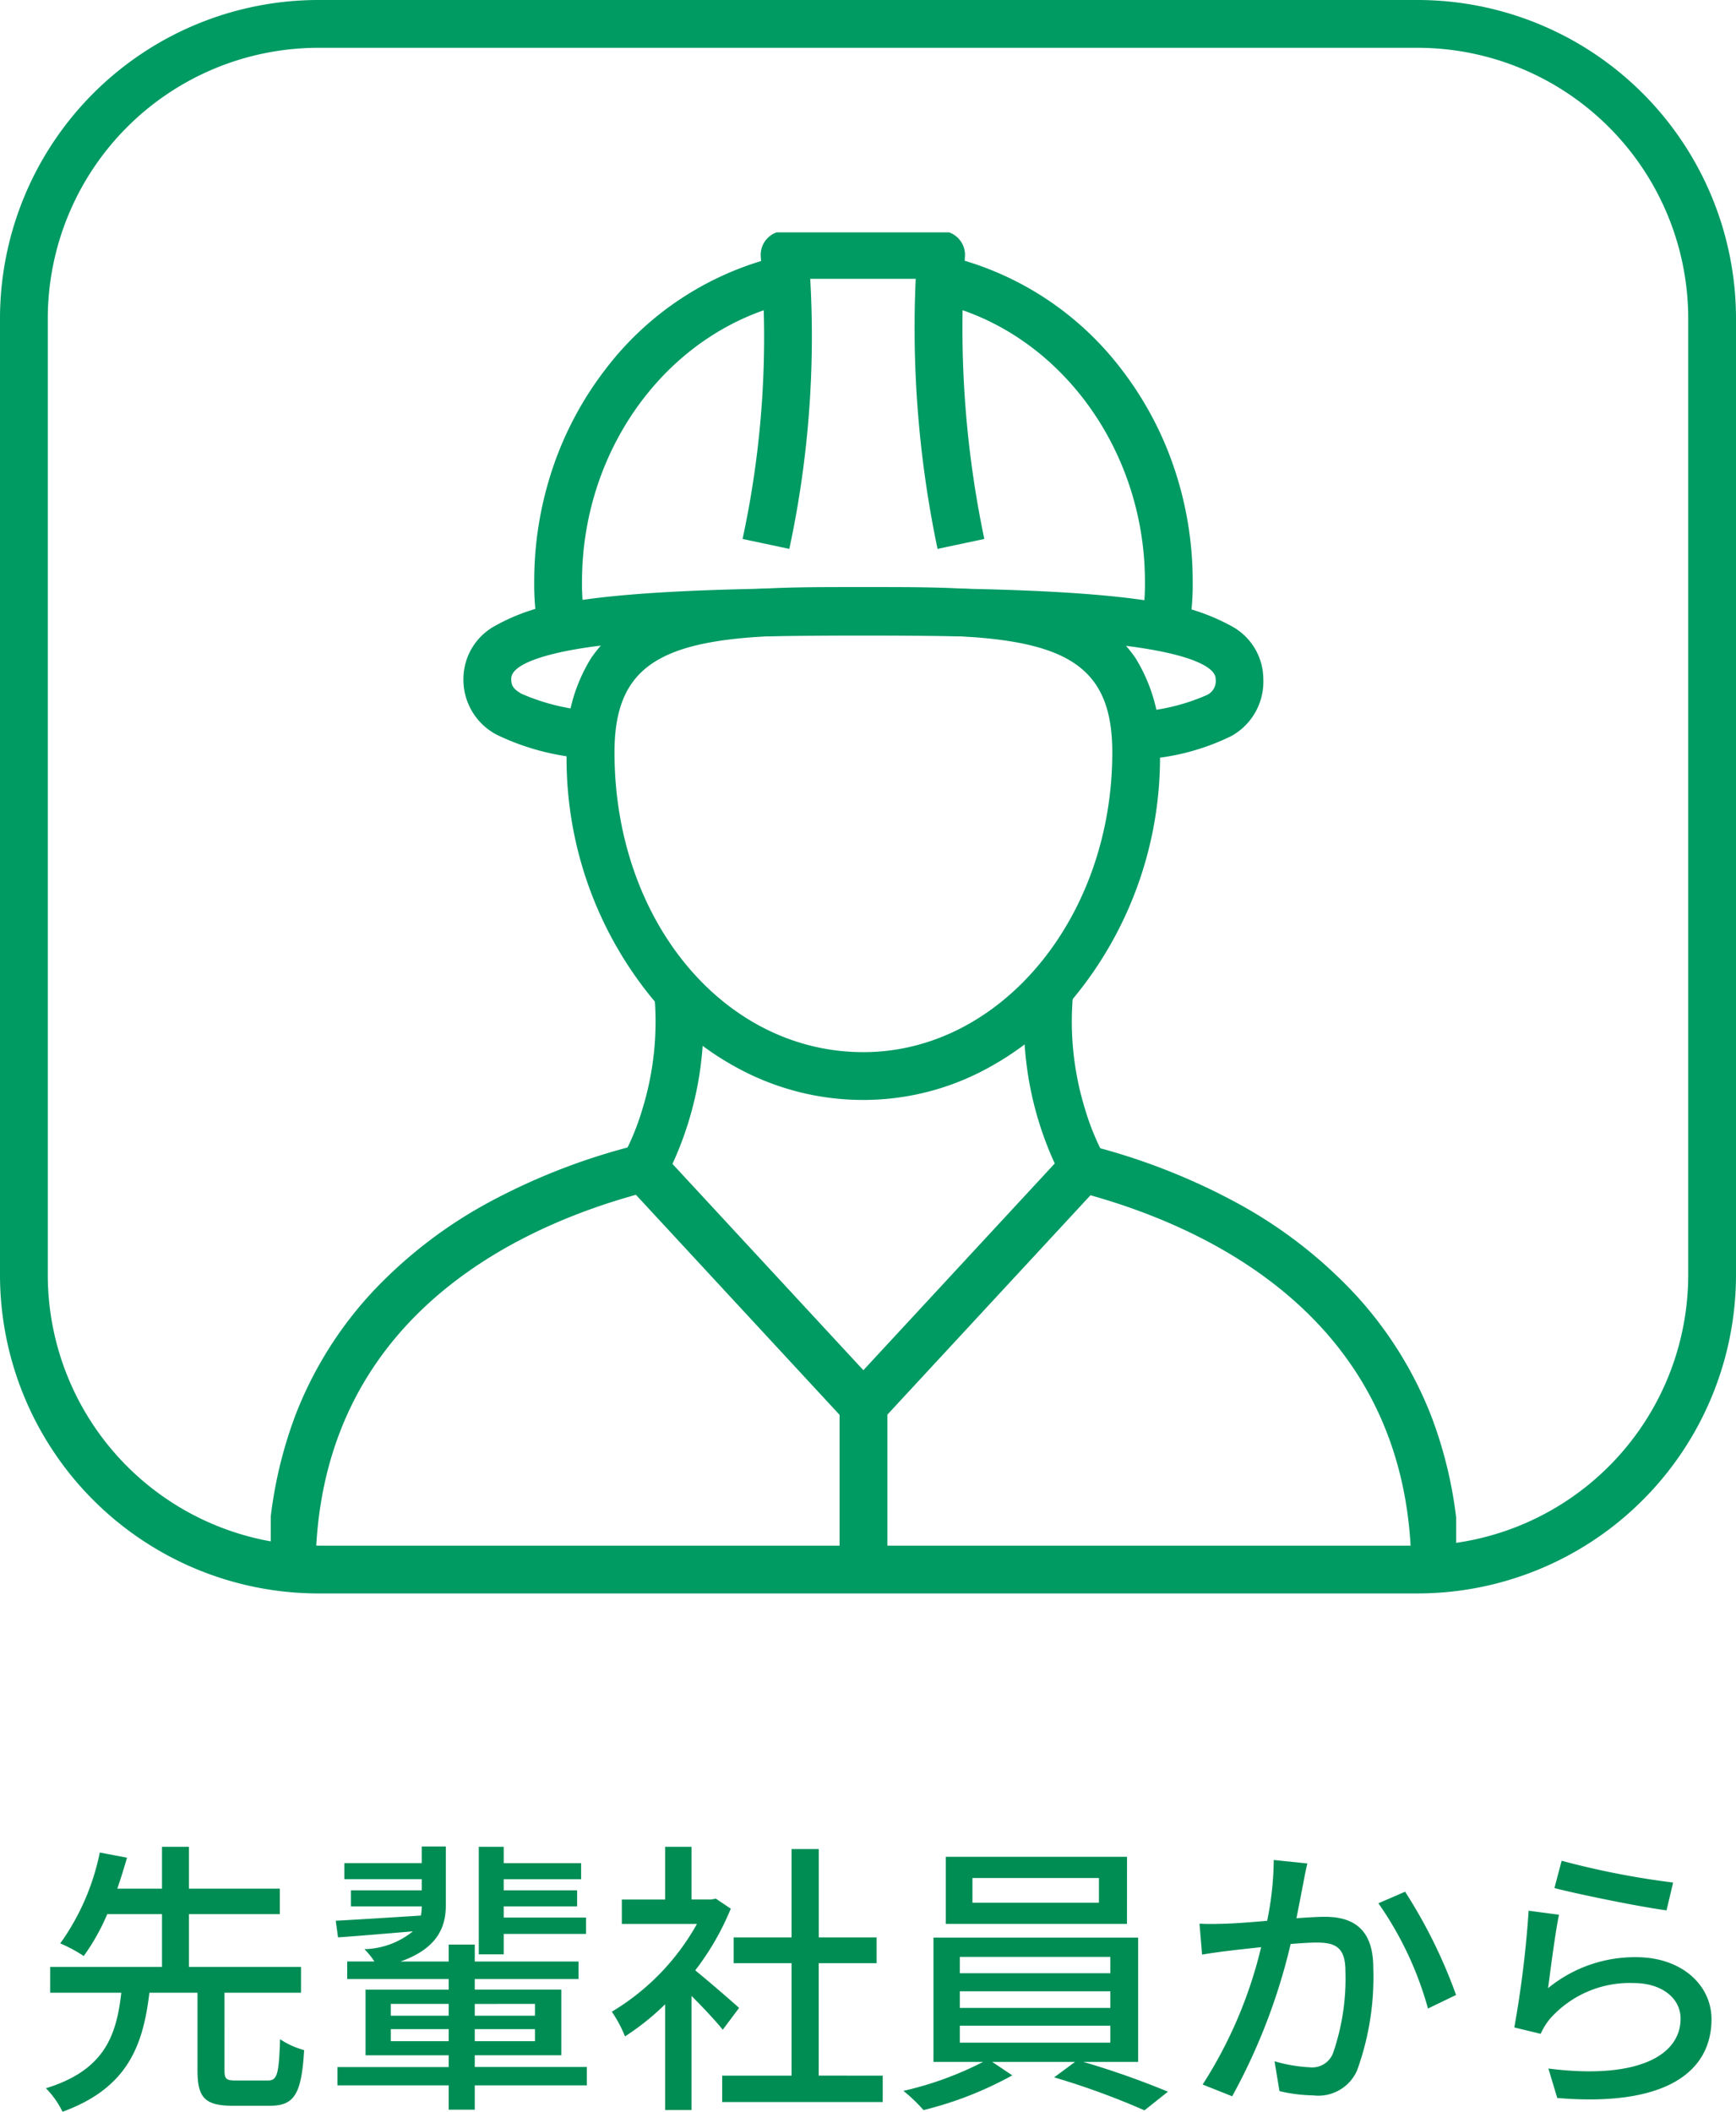
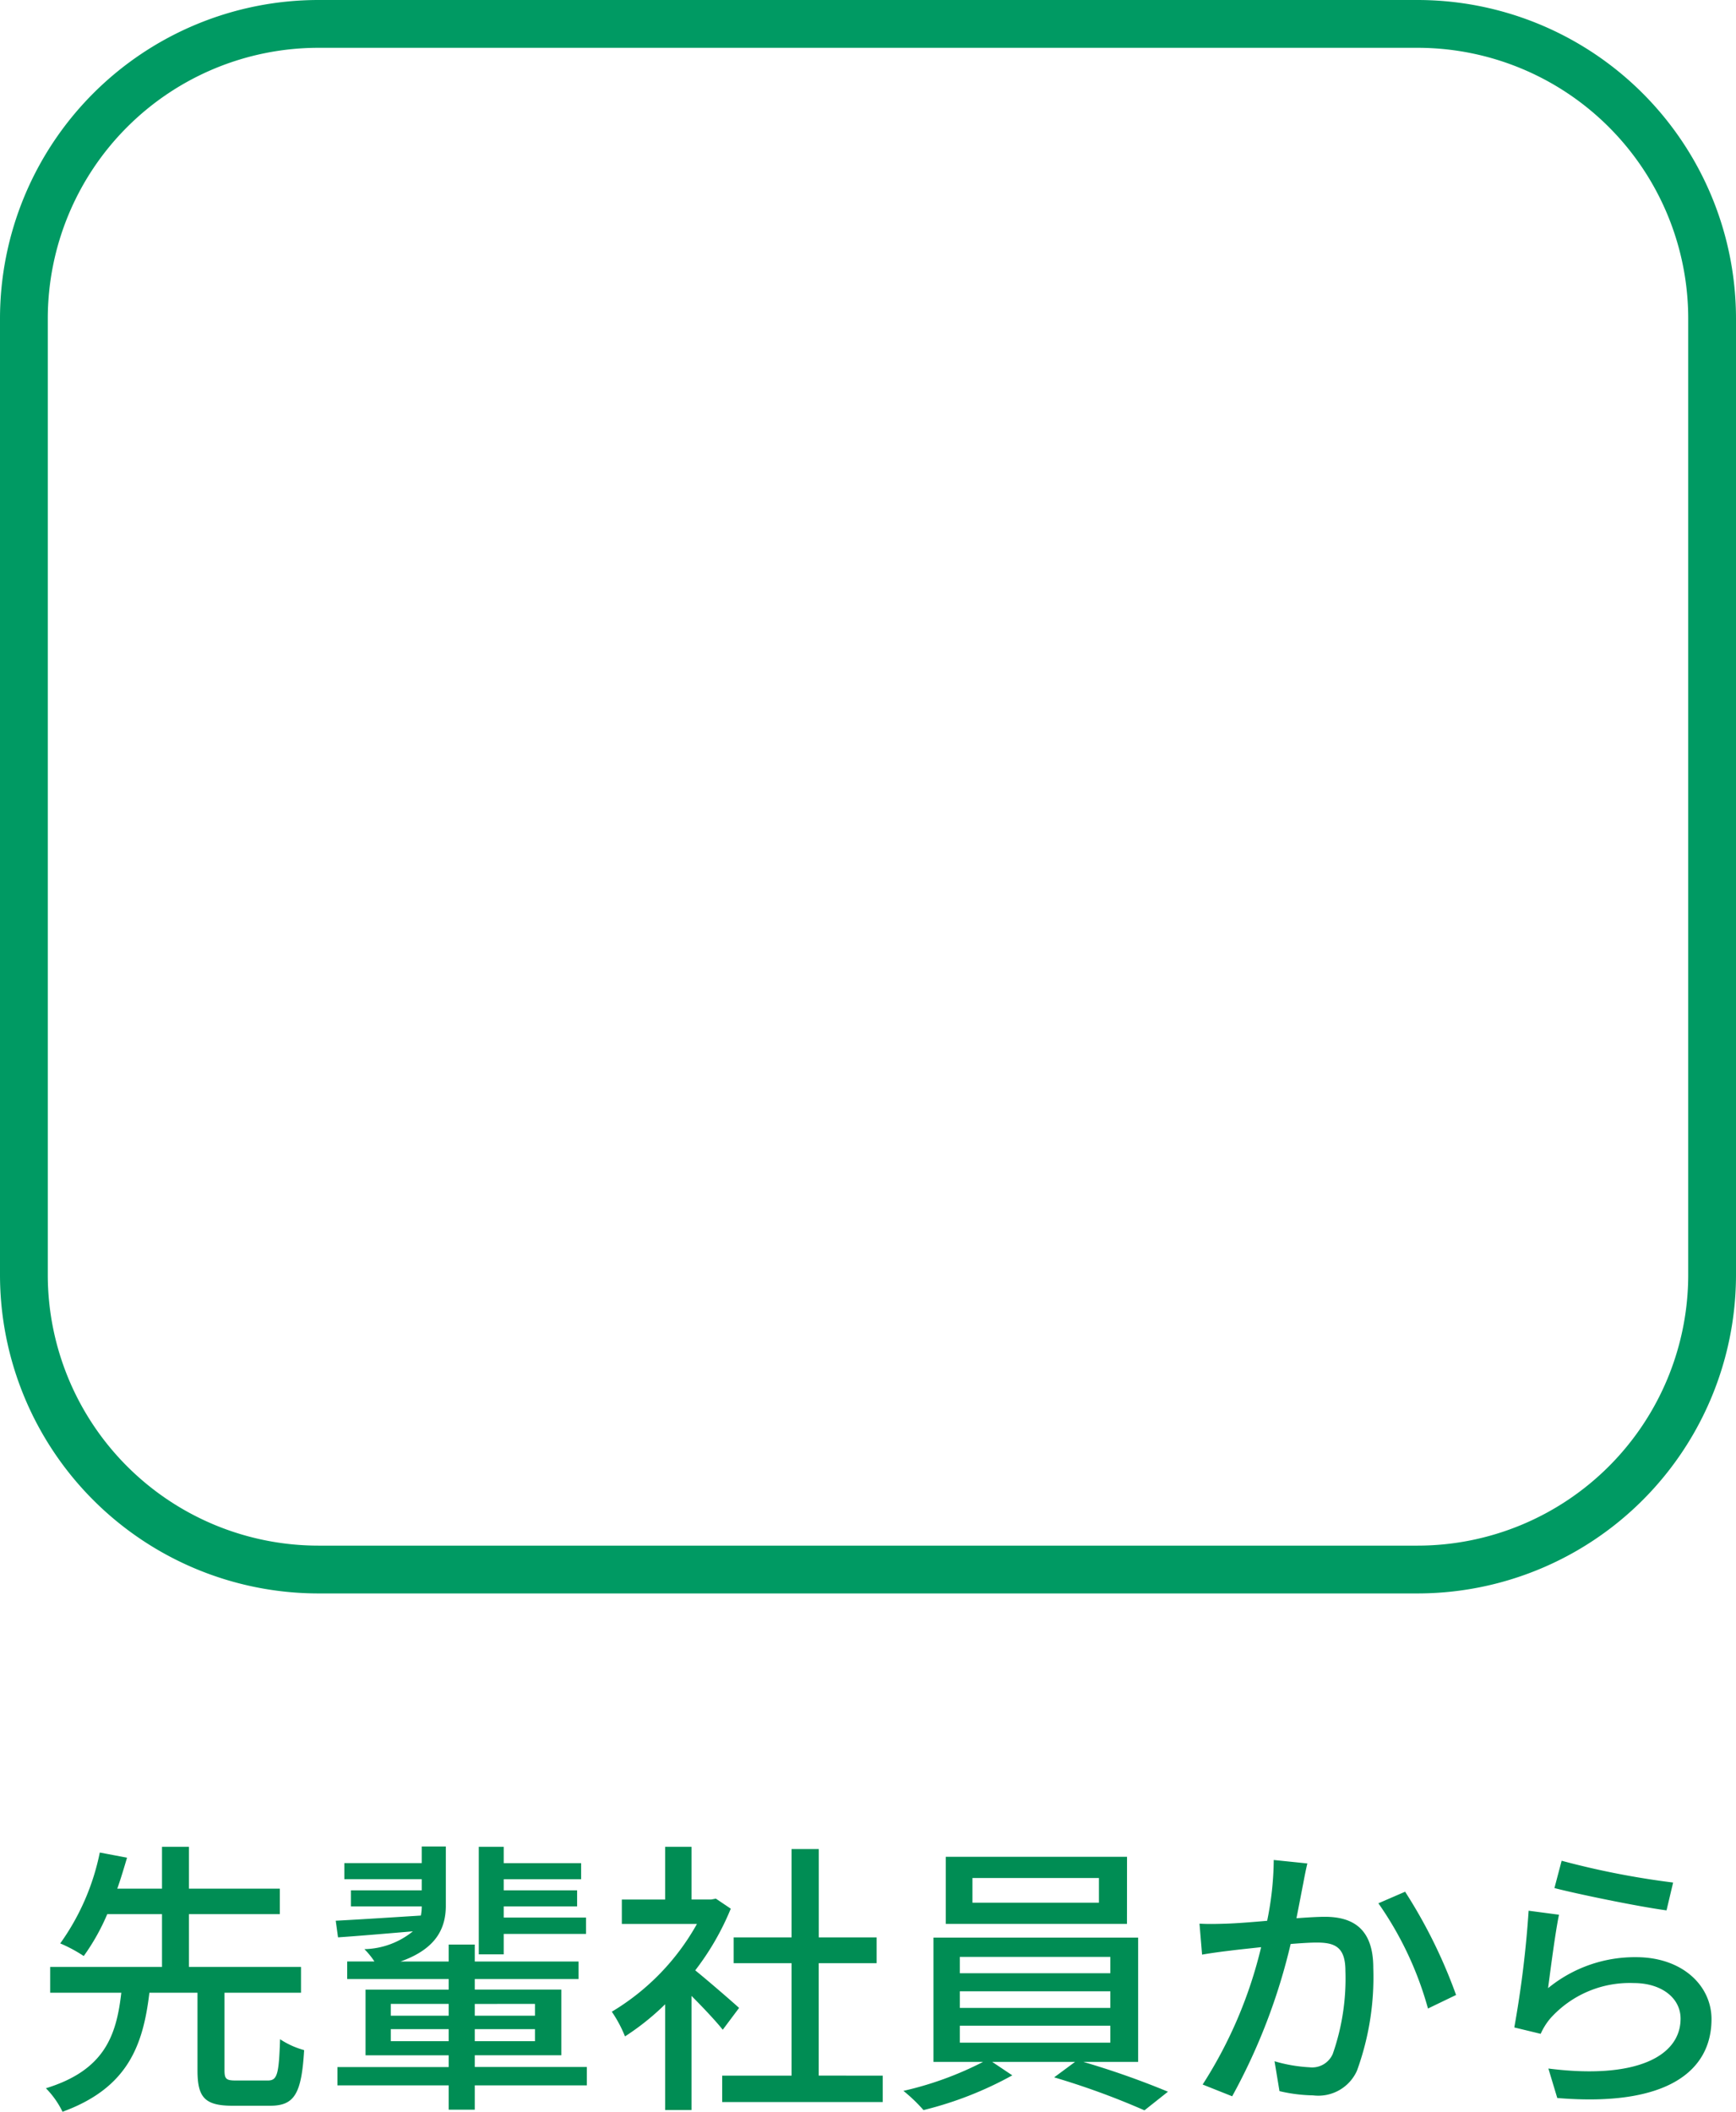
<svg xmlns="http://www.w3.org/2000/svg" width="109" height="132.53" viewBox="0 0 109 132.53">
  <defs>
    <clipPath id="a">
-       <rect width="74.427" height="84.048" fill="none" stroke="#009a63" stroke-width="3" />
-     </clipPath>
+       </clipPath>
  </defs>
  <g transform="translate(4706 -10016)">
    <g transform="translate(-4689 10030.582)">
      <g transform="translate(0 0.001)" clip-path="url(#a)">
        <path d="M31.8,15.291h1.3c4.378,0,8.9,0,12.2,1.244a8.441,8.441,0,0,1,4.236,3.211,10.377,10.377,0,0,1,1.538,5.921,23.726,23.726,0,0,1-5.37,15.349,18.676,18.676,0,0,1-5.92,4.715,16.284,16.284,0,0,1-7.338,1.747,16.5,16.5,0,0,1-7.328-1.71,18.453,18.453,0,0,1-5.926-4.66,23.734,23.734,0,0,1-5.374-15.442,10.376,10.376,0,0,1,1.539-5.92A8.442,8.442,0,0,1,19.6,16.535C22.9,15.291,27.425,15.291,31.8,15.291Zm.652,3H31.8c-4.108,0-8.357,0-11.143,1.051-2.687,1.014-3.833,2.905-3.833,6.324,0,10.549,6.865,18.812,15.628,18.812,8.617,0,15.628-8.439,15.628-18.812,0-3.42-1.146-5.311-3.833-6.325-2.785-1.051-7.034-1.051-11.143-1.051Z" transform="translate(4.759 6.969)" fill="#009a63" />
        <path d="M34.5,19.45A67.509,67.509,0,0,1,33.129,2.5H26.506a63.5,63.5,0,0,1-1.313,16.95l-2.935-.623A60.026,60.026,0,0,0,23.4,1.122,1.5,1.5,0,0,1,24.894-.5H34.72a1.5,1.5,0,0,1,1.5,1.607,64.4,64.4,0,0,0,1.216,17.72Z" transform="translate(7.367 0.414)" fill="#009a63" />
        <path d="M12.548,24.241a15.934,15.934,0,0,1-.28-3.182,22.205,22.205,0,0,1,1.168-7.144,21.25,21.25,0,0,1,3.237-6.093A19.318,19.318,0,0,1,27.769.606l.648,2.929C20.8,5.222,15.268,12.592,15.268,21.06a13.2,13.2,0,0,0,.22,2.583Z" transform="translate(4.275 0.859)" fill="#009a63" />
        <path d="M47.6,24.256l-2.939-.6a13.155,13.155,0,0,0,.226-2.6c0-8.391-5.471-15.747-13.009-17.492L32.551.636a19.356,19.356,0,0,1,10.98,7.245,21.255,21.255,0,0,1,3.2,6.067,22.215,22.215,0,0,1,1.154,7.1A15.9,15.9,0,0,1,47.6,24.256Z" transform="translate(10.002 0.87)" fill="#009a63" />
-         <path d="M51.279,26.1l-.318-2.983a12.762,12.762,0,0,0,4.594-1.065.968.968,0,0,0,.55-1.019c0-.722-1.508-1.4-4.137-1.847-3.48-.6-9.024-.865-17.977-.865-9.068,0-14.647.267-18.09.864-1.5.261-4.025.848-4.025,1.847,0,.335.046.6.643.939a13.274,13.274,0,0,0,4.517,1.086l-.349,2.98a15.368,15.368,0,0,1-5.652-1.459,3.891,3.891,0,0,1-2.159-3.546A3.8,3.8,0,0,1,10.8,17.745a12.433,12.433,0,0,1,4.585-1.511c3.619-.628,9.357-.908,18.6-.908,9.129,0,14.83.28,18.485.908a13.1,13.1,0,0,1,4.643,1.5,3.787,3.787,0,0,1,1.986,3.3,3.9,3.9,0,0,1-2,3.588A14.533,14.533,0,0,1,51.279,26.1Z" transform="translate(3.222 6.983)" fill="#009a63" />
        <path d="M74.306,66.826h-3c0-15.465-12.238-21.4-20.147-23.62L38,57.412a1.5,1.5,0,0,1-2.2,0L22.619,43.177C14.722,45.366,2.5,51.269,2.5,66.826h-3a27.214,27.214,0,0,1,1.729-9.791A24.119,24.119,0,0,1,6.086,49.26a28.791,28.791,0,0,1,7.373-5.65,39.93,39.93,0,0,1,9.278-3.568,1.5,1.5,0,0,1,1.47.434L36.9,54.185,49.574,40.5a1.5,1.5,0,0,1,1.475-.433,40.032,40.032,0,0,1,9.288,3.61,29.111,29.111,0,0,1,7.376,5.676,24.254,24.254,0,0,1,4.861,7.759A26.837,26.837,0,0,1,74.306,66.826Z" transform="translate(0.31 17.223)" fill="#009a63" />
        <path d="M1.5,10.433h-3V0h3Z" transform="translate(37.215 73.615)" fill="#009a63" />
-         <path d="M19.131,45.6l-1.289-.768-1.29-.764a15.5,15.5,0,0,0,1.226-2.961,18.629,18.629,0,0,0,.761-7.3l2.985-.3A21.221,21.221,0,0,1,19.131,45.6Z" transform="translate(5.54 13.969)" fill="#009a63" />
-         <path d="M38.228,45.6a21.227,21.227,0,0,1-2.393-12.1l2.985.3a18.635,18.635,0,0,0,.762,7.3,15.5,15.5,0,0,0,1.226,2.961Z" transform="translate(11.56 13.969)" fill="#009a63" />
+         <path d="M19.131,45.6l-1.289-.768-1.29-.764a15.5,15.5,0,0,0,1.226-2.961,18.629,18.629,0,0,0,.761-7.3l2.985-.3Z" transform="translate(5.54 13.969)" fill="#009a63" />
      </g>
    </g>
    <path d="M20,3A17,17,0,0,0,3,20V80A17,17,0,0,0,20,97H89a17,17,0,0,0,17-17V20A17,17,0,0,0,89,3H20m0-3H89a20,20,0,0,1,20,20V80a20,20,0,0,1-20,20H20A20,20,0,0,1,0,80V20A20,20,0,0,1,20,0Z" transform="translate(-4706 10016)" fill="#009a63" />
    <path d="M12.816-.432c-.612,0-.72-.09-.72-.648V-5.94H16.9V-7.56H9.864v-3.312H15.57v-1.6H9.864V-15.1H8.172v2.628H5.364c.234-.666.432-1.332.612-1.944l-1.71-.324A14.848,14.848,0,0,1,1.782-9.036a9.038,9.038,0,0,1,1.476.792,13.518,13.518,0,0,0,1.476-2.628H8.172V-7.56H1.152v1.62H5.616C5.31-3.258,4.572-1.08.882.054A5.513,5.513,0,0,1,1.926,1.53C6.012.036,6.984-2.61,7.38-5.94H10.4v4.86c0,1.692.432,2.232,2.214,2.232h2.34c1.53,0,1.98-.738,2.142-3.492a5.212,5.212,0,0,1-1.512-.684c-.072,2.232-.18,2.592-.774,2.592Zm16.812-9.2h5.166v-1.026H29.628v-.7h4.608v-1.008H29.628v-.7h4.86v-1.008h-4.86V-15.1H28.062v6.75h1.566ZM22.536-2.9v-.756h3.636V-2.9Zm0-2.34h3.636V-4.5H22.536Zm9.054,0V-4.5H27.81v-.738Zm0,2.34H27.81v-.756h3.78Zm3.258,1.62H27.81v-.738h5.436V-6.138H27.81V-6.8h6.516V-7.9H27.81V-8.964H26.172V-7.9H23.148c2.232-.792,2.844-2.07,2.844-3.51V-15.12H24.48v1.044H19.62v1.008h4.86v.7H20.034v1.008H24.48a2.979,2.979,0,0,1-.054.576c-2,.126-3.96.252-5.346.324l.144,1.044c1.314-.09,2.988-.234,4.7-.378A5,5,0,0,1,20.88-8.676a4.863,4.863,0,0,1,.63.774H19.8v1.1h6.372v.666h-5.22v4.122h5.22v.738H19.188V-.126h6.984V1.4H27.81V-.126h7.038Zm9.558-3.708c-.414-.378-1.908-1.674-2.754-2.358a16.633,16.633,0,0,0,2.232-3.87l-.936-.63-.288.054H41.418V-15.1H39.762v3.312H37.044v1.53H41.76a14.834,14.834,0,0,1-5.346,5.508A7.9,7.9,0,0,1,37.242-3.2a15.859,15.859,0,0,0,2.52-2.016V1.422h1.656V-5.742c.738.738,1.548,1.6,1.962,2.124Zm5,4.248V-7.794h3.636v-1.62H49.41v-5.544H47.7v5.544H44.064v1.62H47.7V-.738H43.344V.918h10.08V-.738ZM67-11.592H59.058V-13.14H67Zm1.764-2.88H57.384v4.212H68.76ZM58.266-3.87h9.45v1.062h-9.45Zm0-2.16h9.45v1.044h-9.45Zm0-2.16h9.45v1.026h-9.45ZM69.462-1.6V-9.4H56.61V-1.6h3.114a21.067,21.067,0,0,1-5,1.818,10.085,10.085,0,0,1,1.26,1.206A22.664,22.664,0,0,0,61.56-.756L60.3-1.6h5.2L64.188-.63a47.911,47.911,0,0,1,5.67,2.07L71.334.27A52.574,52.574,0,0,0,66.024-1.6Zm8.514-12.672a19.589,19.589,0,0,1-.414,3.816c-1.008.09-1.962.162-2.538.18-.594.018-1.116.036-1.71,0l.162,1.944c.5-.09,1.314-.2,1.782-.252.4-.054,1.116-.126,1.926-.216A27.853,27.853,0,0,1,73.512-.18l1.854.738A37.654,37.654,0,0,0,79.038-9c.666-.054,1.26-.09,1.62-.09,1.134,0,1.818.252,1.818,1.782a14.311,14.311,0,0,1-.792,5.2,1.409,1.409,0,0,1-1.458.846,9.513,9.513,0,0,1-2.2-.378L78.336.234A9.763,9.763,0,0,0,80.442.5,2.66,2.66,0,0,0,83.2-1.044a17.162,17.162,0,0,0,1.026-6.462c0-2.484-1.314-3.2-3.042-3.2-.414,0-1.044.036-1.782.09.162-.81.324-1.674.432-2.214.072-.4.162-.846.252-1.224Zm6.57,2.718A21.39,21.39,0,0,1,87.66-4.95L89.424-5.8a31.9,31.9,0,0,0-3.2-6.48ZM95.6-12.51c1.368.36,5.292,1.17,7.038,1.4l.414-1.746a51.665,51.665,0,0,1-7-1.368Zm.288,1.674-1.908-.252a66.274,66.274,0,0,1-.9,7.326l1.656.4a4.078,4.078,0,0,1,.594-.954,6.688,6.688,0,0,1,5.256-2.232c1.71,0,2.934.918,2.934,2.232,0,2.358-2.79,3.834-8.3,3.132L95.778.666c6.948.576,9.684-1.728,9.684-4.95,0-2.106-1.836-3.888-4.734-3.888A8.6,8.6,0,0,0,95.2-6.228C95.346-7.326,95.652-9.72,95.886-10.836Z" transform="translate(-4704 10147)" fill="#008d54" />
  </g>
</svg>